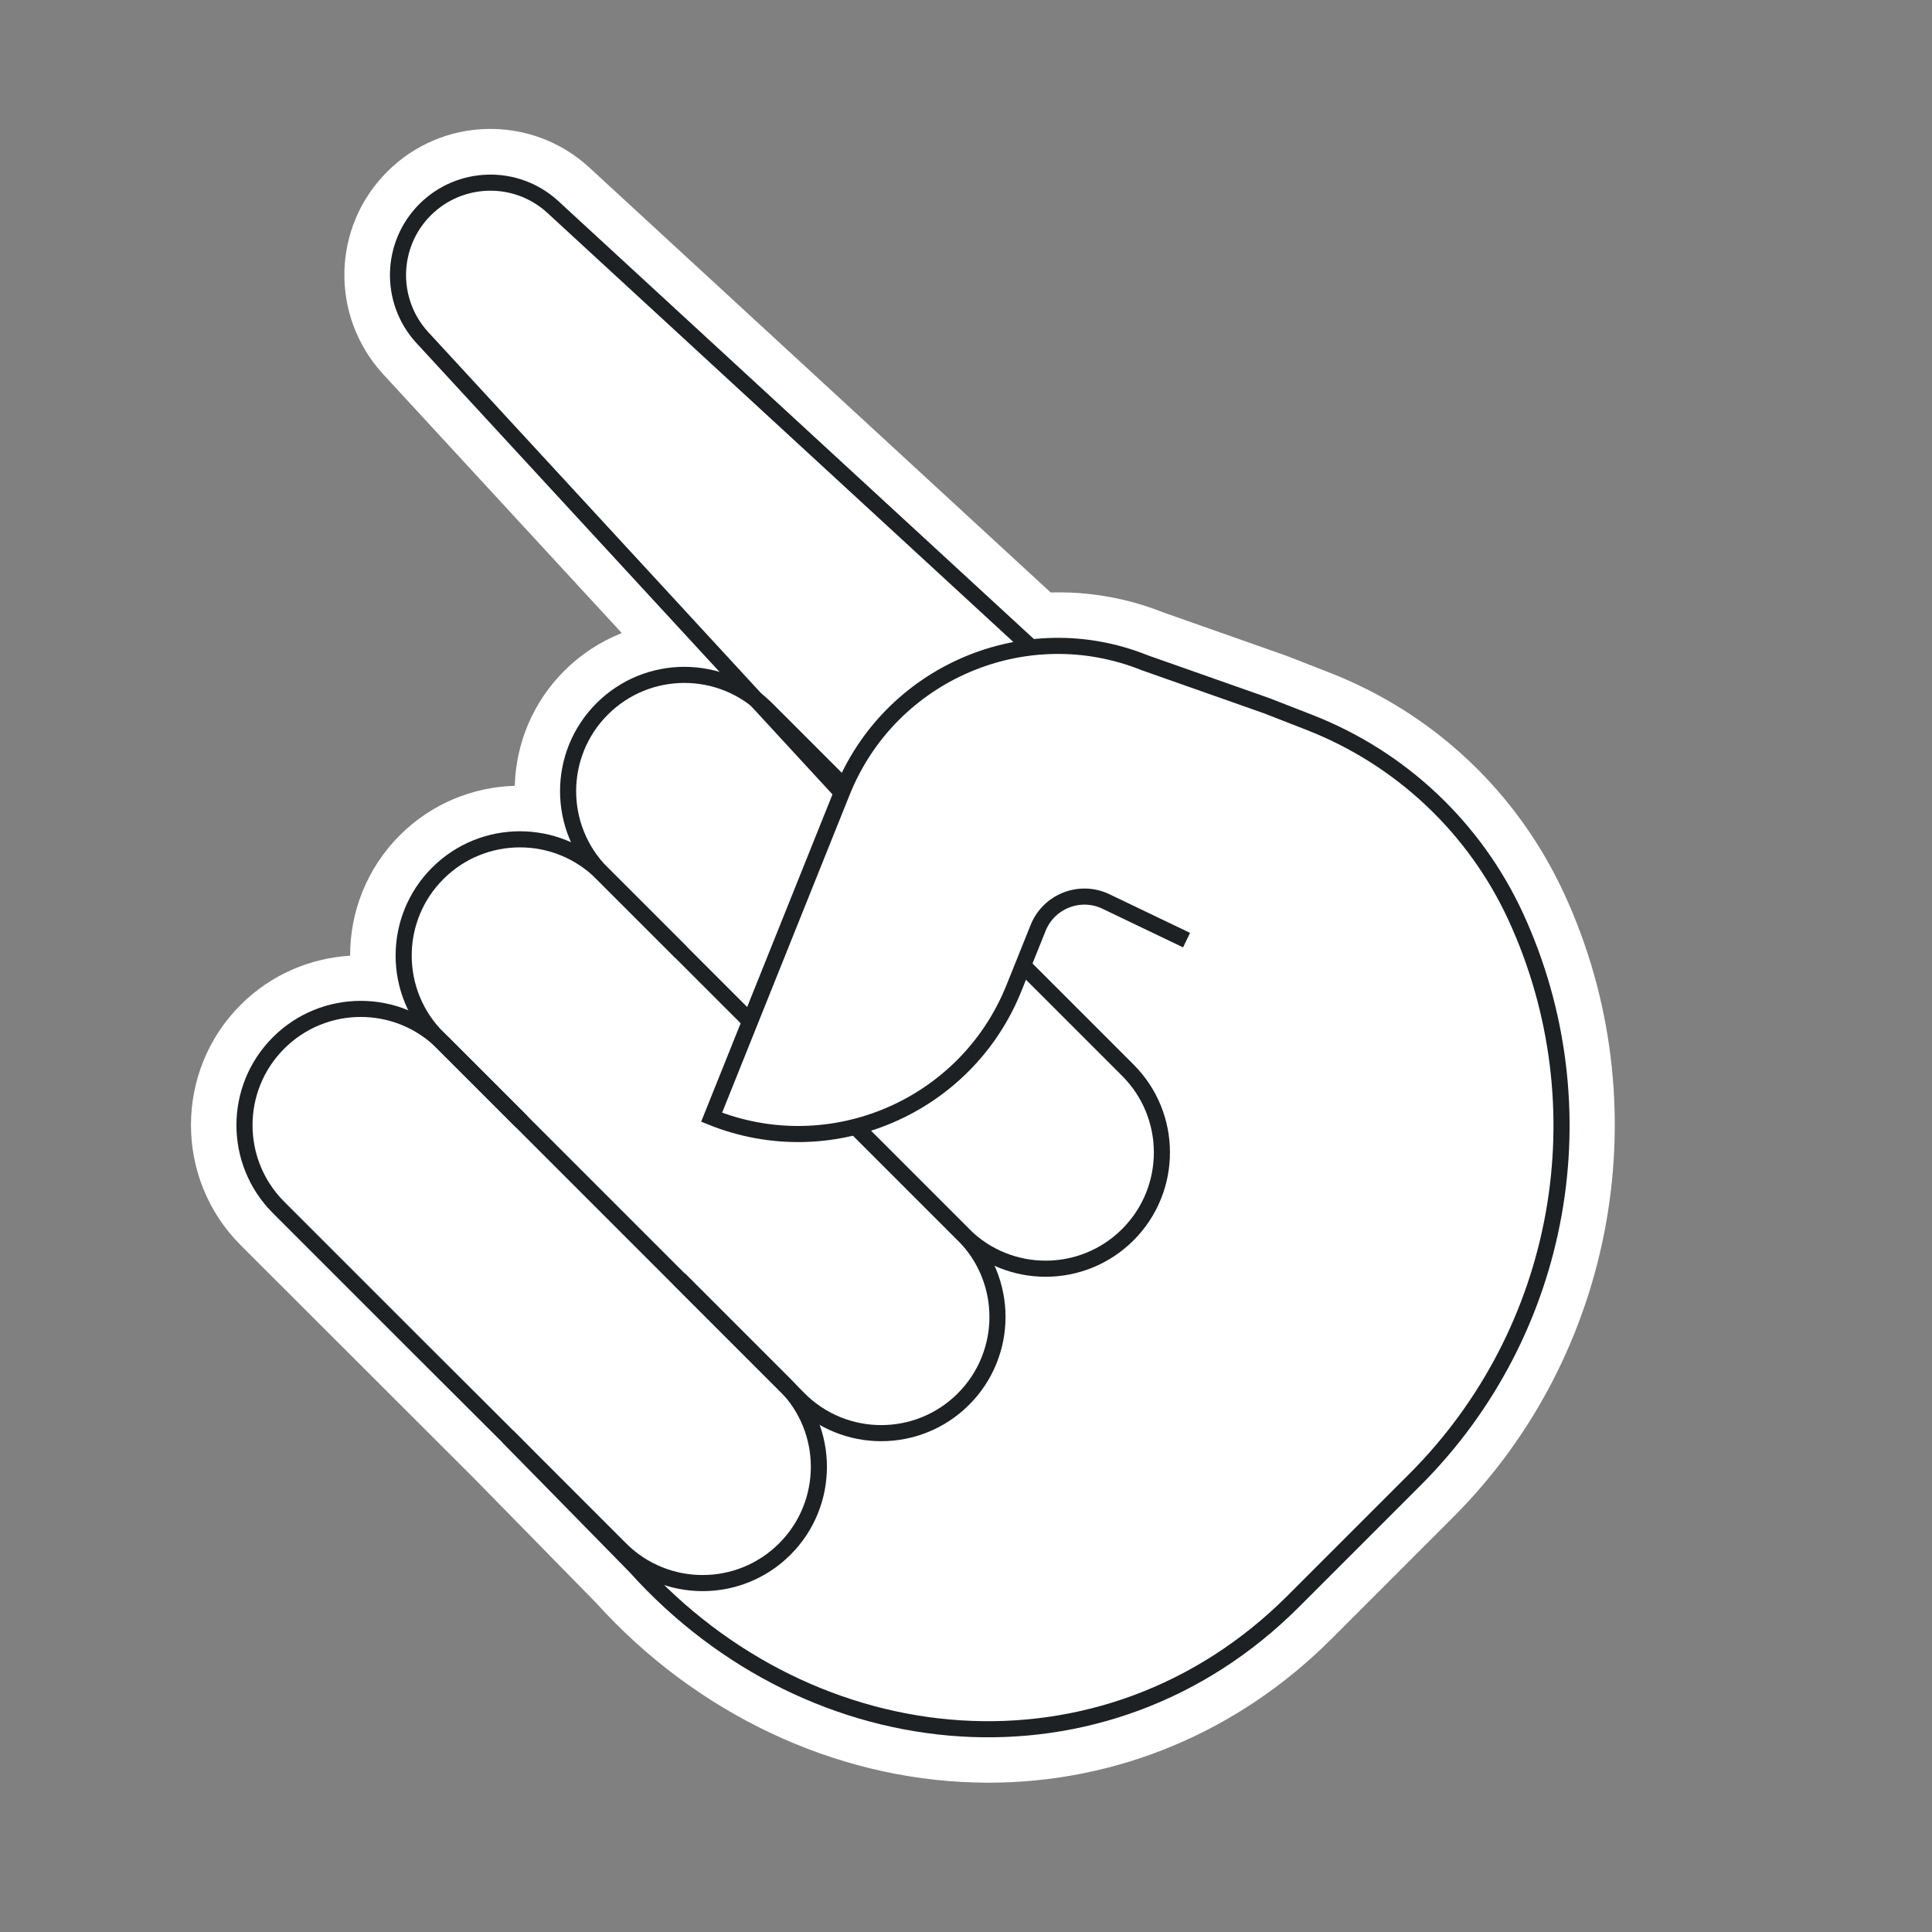
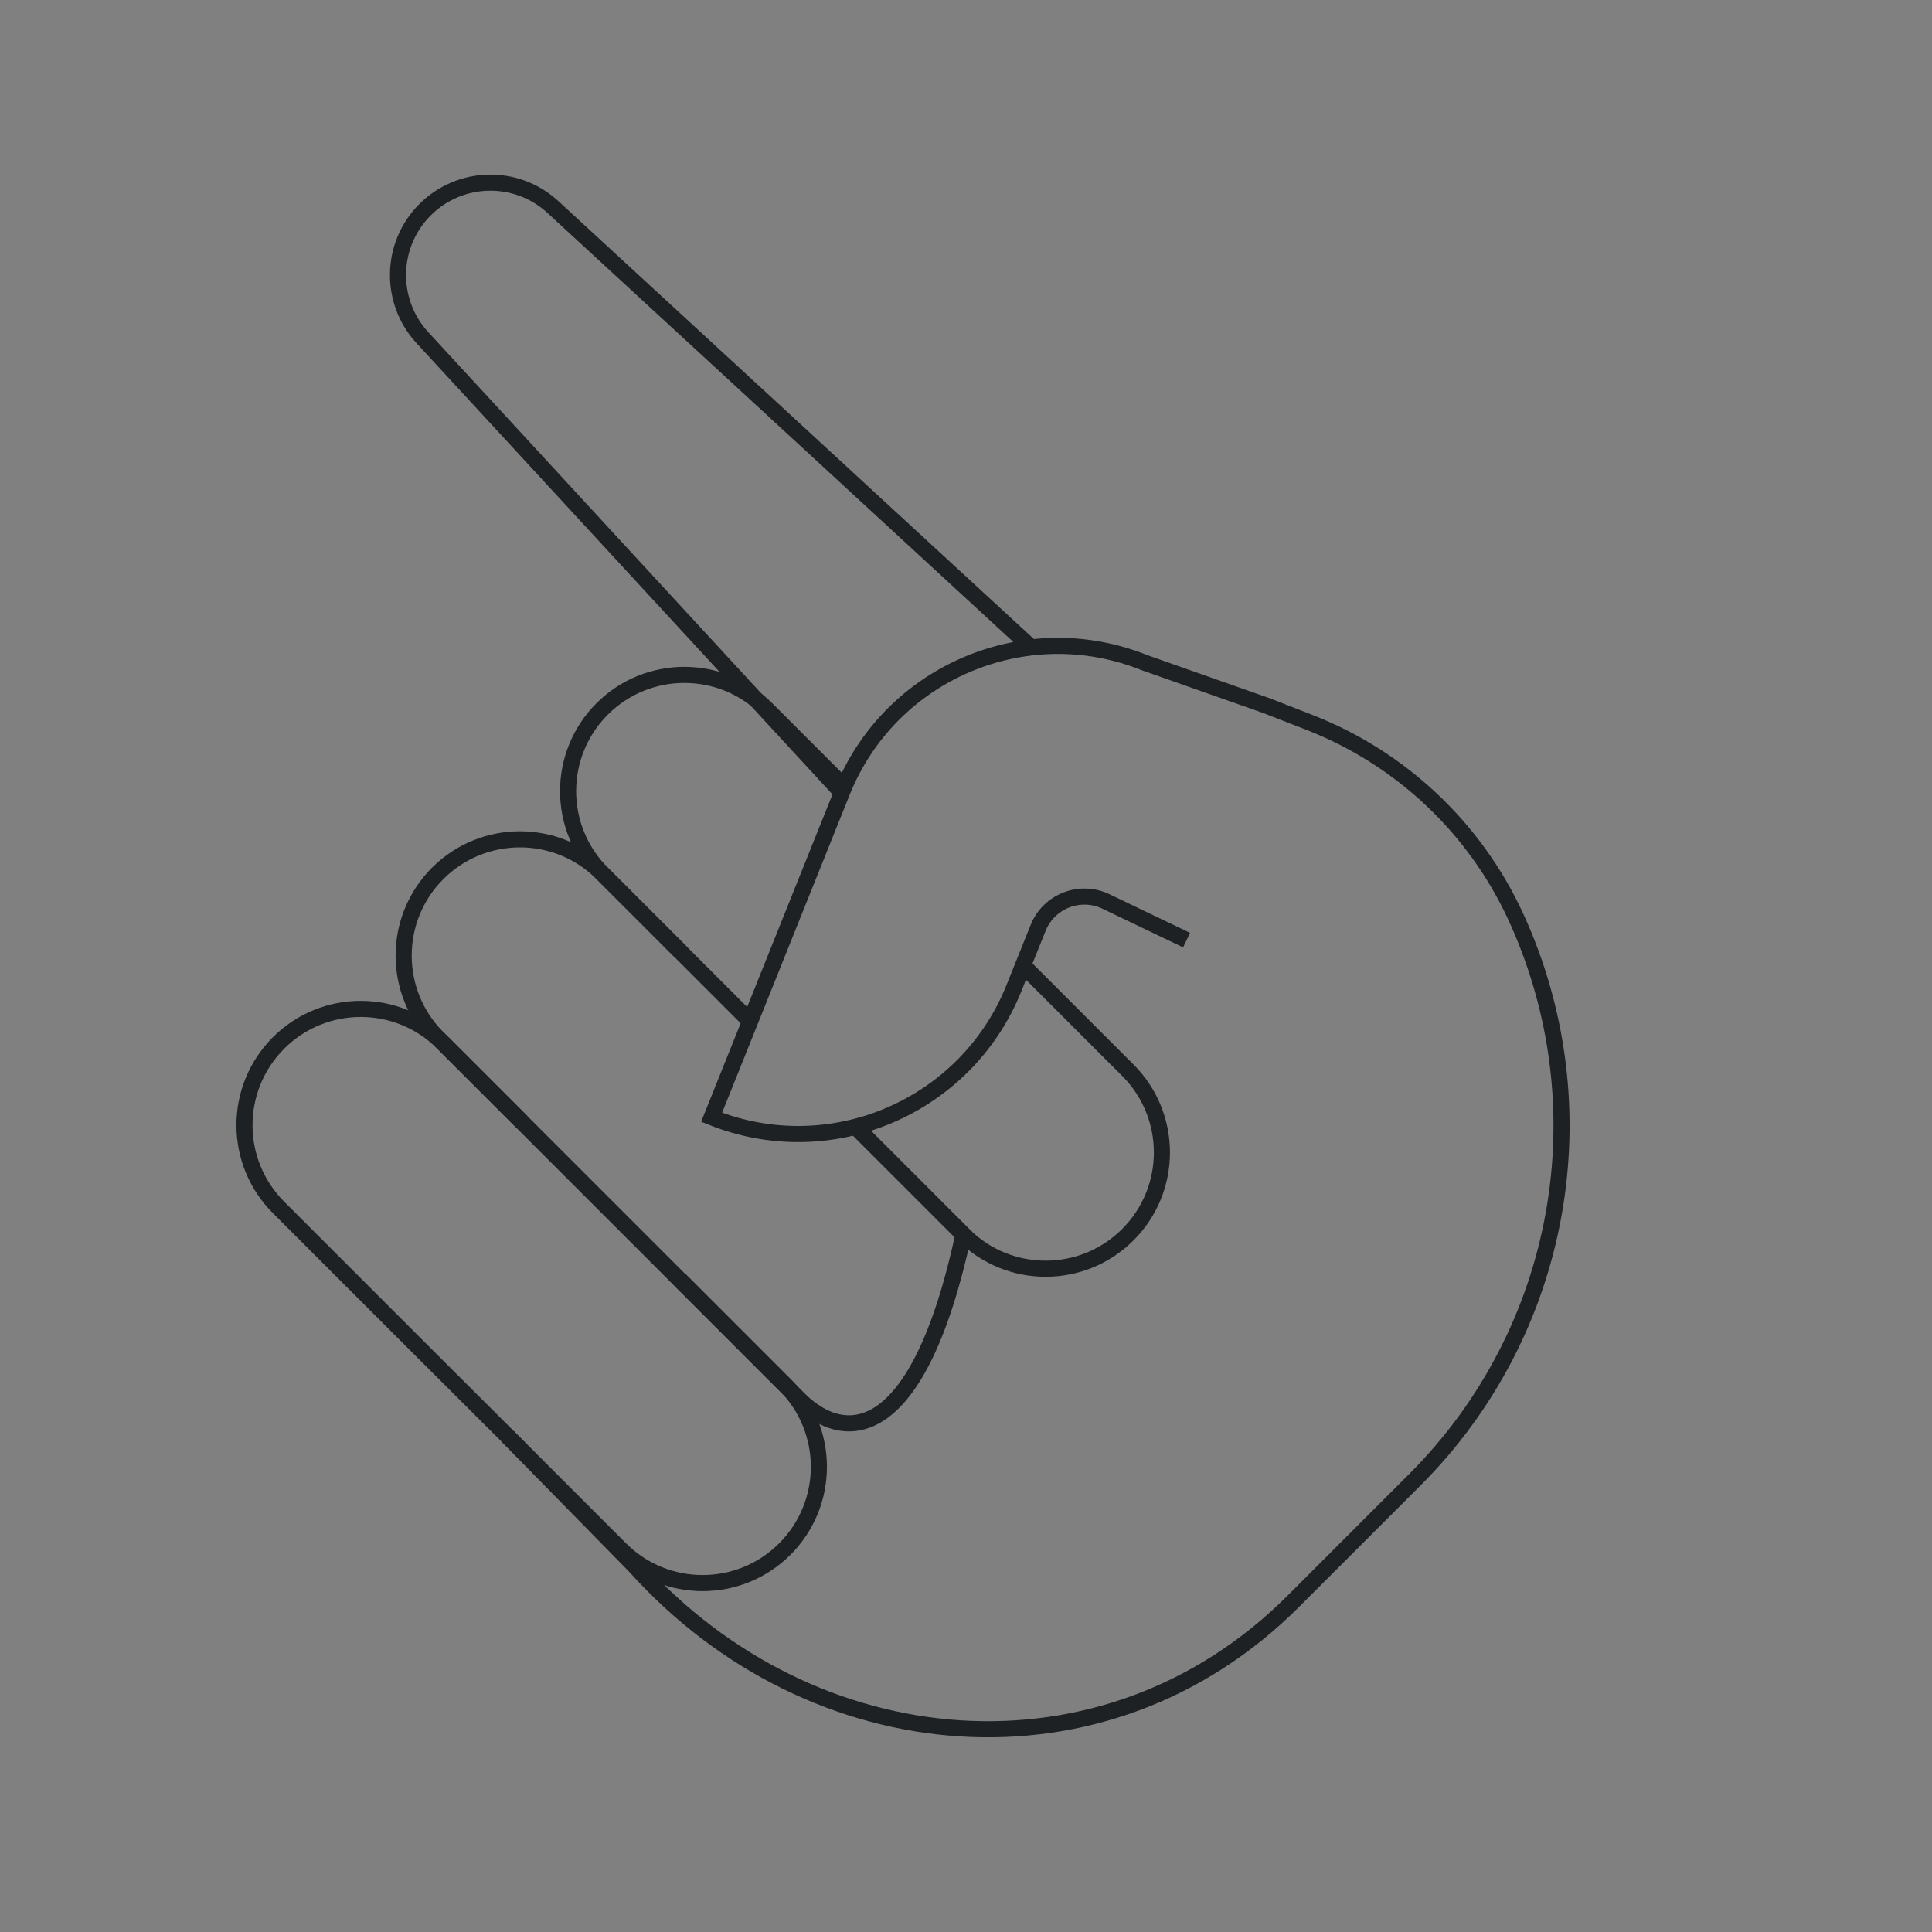
<svg xmlns="http://www.w3.org/2000/svg" width="120" height="120" viewBox="0 0 120 120" fill="none">
  <rect x="0" y="0" width="120" height="120" fill="#808080" stroke="none" />
-   <path d="M97.173 55.547C94.253 49.2 89.06 44.3 82.553 41.767L79.887 40.727L72.26 38.04C69.96 37.127 67.587 36.733 65.26 36.8L36.54 10.347C32.953 7.107 27.46 7.247 24.047 10.667C20.627 14.087 20.487 19.573 23.747 23.187L38.62 39.32C37.293 39.847 36.08 40.633 35.047 41.667C33.127 43.587 32.053 46.113 31.973 48.807C29.38 48.887 26.813 49.9 24.833 51.88C22.773 53.94 21.74 56.653 21.747 59.36C19.267 59.513 16.833 60.527 14.947 62.413C10.833 66.527 10.833 73.227 14.947 77.34L29.453 91.833L37.027 99.56C43.213 106.413 51.78 110.48 60.56 110.713C60.833 110.72 61.107 110.727 61.38 110.727C69.38 110.727 76.913 107.58 82.687 101.807L90.253 94.24C100.373 84.127 103.16 68.567 97.173 55.547Z" fill="white" />
-   <path d="M94.147 56.94C91.607 51.407 87.013 47.08 81.34 44.873L78.673 43.833L71.087 41.16C68.773 40.233 66.36 39.947 64.047 40.213L34.307 12.82C32.04 10.773 28.56 10.86 26.4 13.02C24.24 15.18 24.147 18.66 26.2 20.927L46.973 43.46C44.14 41.22 40.02 41.407 37.4 44.027C34.68 46.747 34.593 51.093 37.12 53.933L37.087 53.96C34.253 51.433 29.907 51.52 27.187 54.24C24.753 56.673 24.427 60.4 26.187 63.193L25.807 63.513C23.073 62.053 19.6 62.473 17.3 64.78C14.48 67.6 14.48 72.173 17.3 74.993L26.387 84.08L31.547 89.227L39.453 97.287C50.473 109.553 68.66 111.12 80.32 99.46L83.547 96.233L87.887 91.893C97.08 82.707 99.58 68.753 94.147 56.94Z" fill="white" />
  <path d="M63.513 59.933L70.053 66.473C72.873 69.293 72.873 73.867 70.053 76.687C67.233 79.507 62.66 79.507 59.84 76.687L53.113 69.96" stroke="#1D2124" stroke-miterlimit="10" />
  <path d="M46.487 63.333L37.4 54.247C34.58 51.427 34.58 46.853 37.4 44.033C40.22 41.213 44.793 41.213 47.613 44.033L52.507 48.927" stroke="#1D2124" stroke-miterlimit="10" />
-   <path d="M53.3 70.147L59.84 76.687C62.66 79.507 62.66 84.08 59.84 86.9C57.02 89.72 52.447 89.72 49.627 86.9L42.9 80.173L36.28 73.553L27.187 64.46C24.367 61.64 24.367 57.067 27.187 54.247C30.007 51.427 34.58 51.427 37.4 54.247L42.293 59.14" stroke="#1D2124" stroke-miterlimit="10" />
+   <path d="M53.3 70.147L59.84 76.687C57.02 89.72 52.447 89.72 49.627 86.9L42.9 80.173L36.28 73.553L27.187 64.46C24.367 61.64 24.367 57.067 27.187 54.247C30.007 51.427 34.58 51.427 37.4 54.247L42.293 59.14" stroke="#1D2124" stroke-miterlimit="10" />
  <path d="M42.207 79.46L48.747 86C51.567 88.82 51.567 93.393 48.747 96.213C45.927 99.033 41.353 99.033 38.533 96.213L31.807 89.487L26.387 84.08L17.3 74.993C14.48 72.173 14.48 67.6 17.3 64.78C20.12 61.96 24.693 61.96 27.513 64.78L32.407 69.673" stroke="#1D2124" stroke-miterlimit="10" />
  <path d="M52.44 49.4L26.2 20.933C24.153 18.667 24.24 15.187 26.4 13.027C28.56 10.867 32.04 10.773 34.307 12.827L64.213 40.367" stroke="#1D2124" stroke-miterlimit="10" />
  <path d="M73.7 58.393L68.693 55.993C67.08 55.22 65.147 55.973 64.48 57.633L62.98 61.367C60.013 68.767 51.6 72.367 44.2 69.393L52.307 49.187C55.273 41.787 63.687 38.187 71.087 41.16L78.673 43.833L81.34 44.873C87.013 47.087 91.6 51.413 94.147 56.94C99.58 68.753 97.08 82.707 87.887 91.9L83.547 96.24L80.32 99.467C68.66 111.127 50.473 109.56 39.453 97.293L31.547 89.233" stroke="#1D2124" stroke-miterlimit="10" />
</svg>